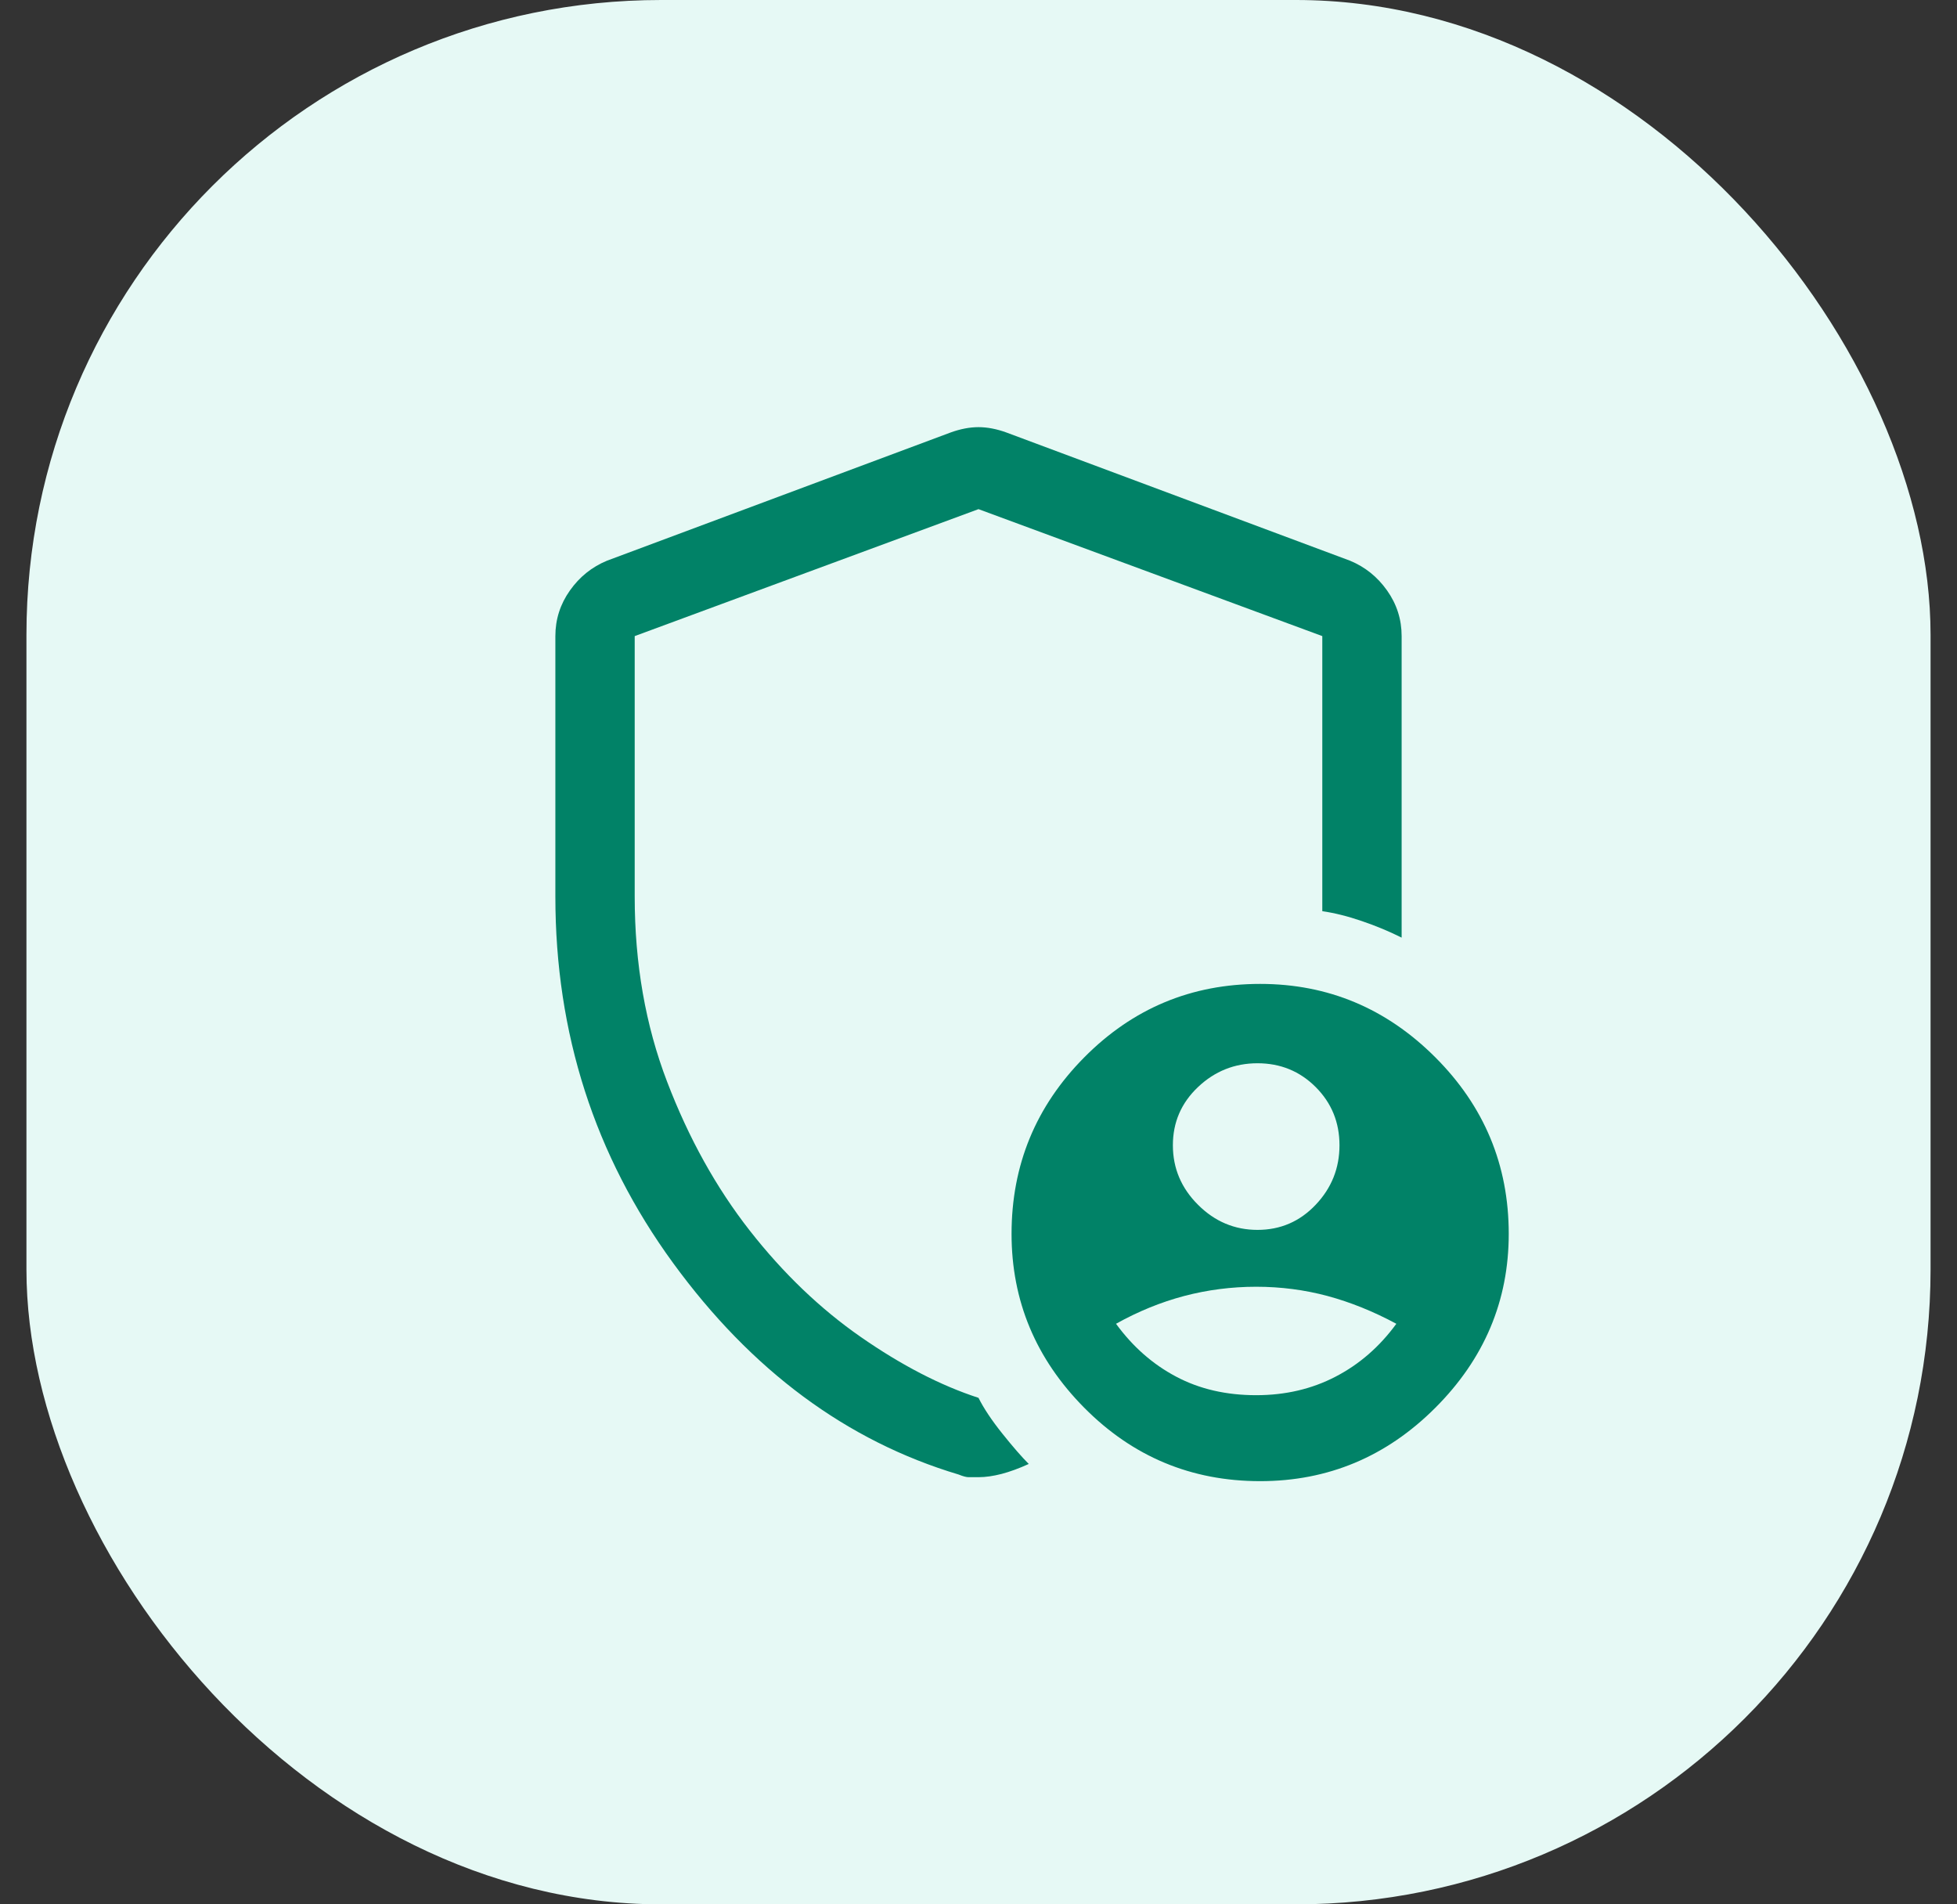
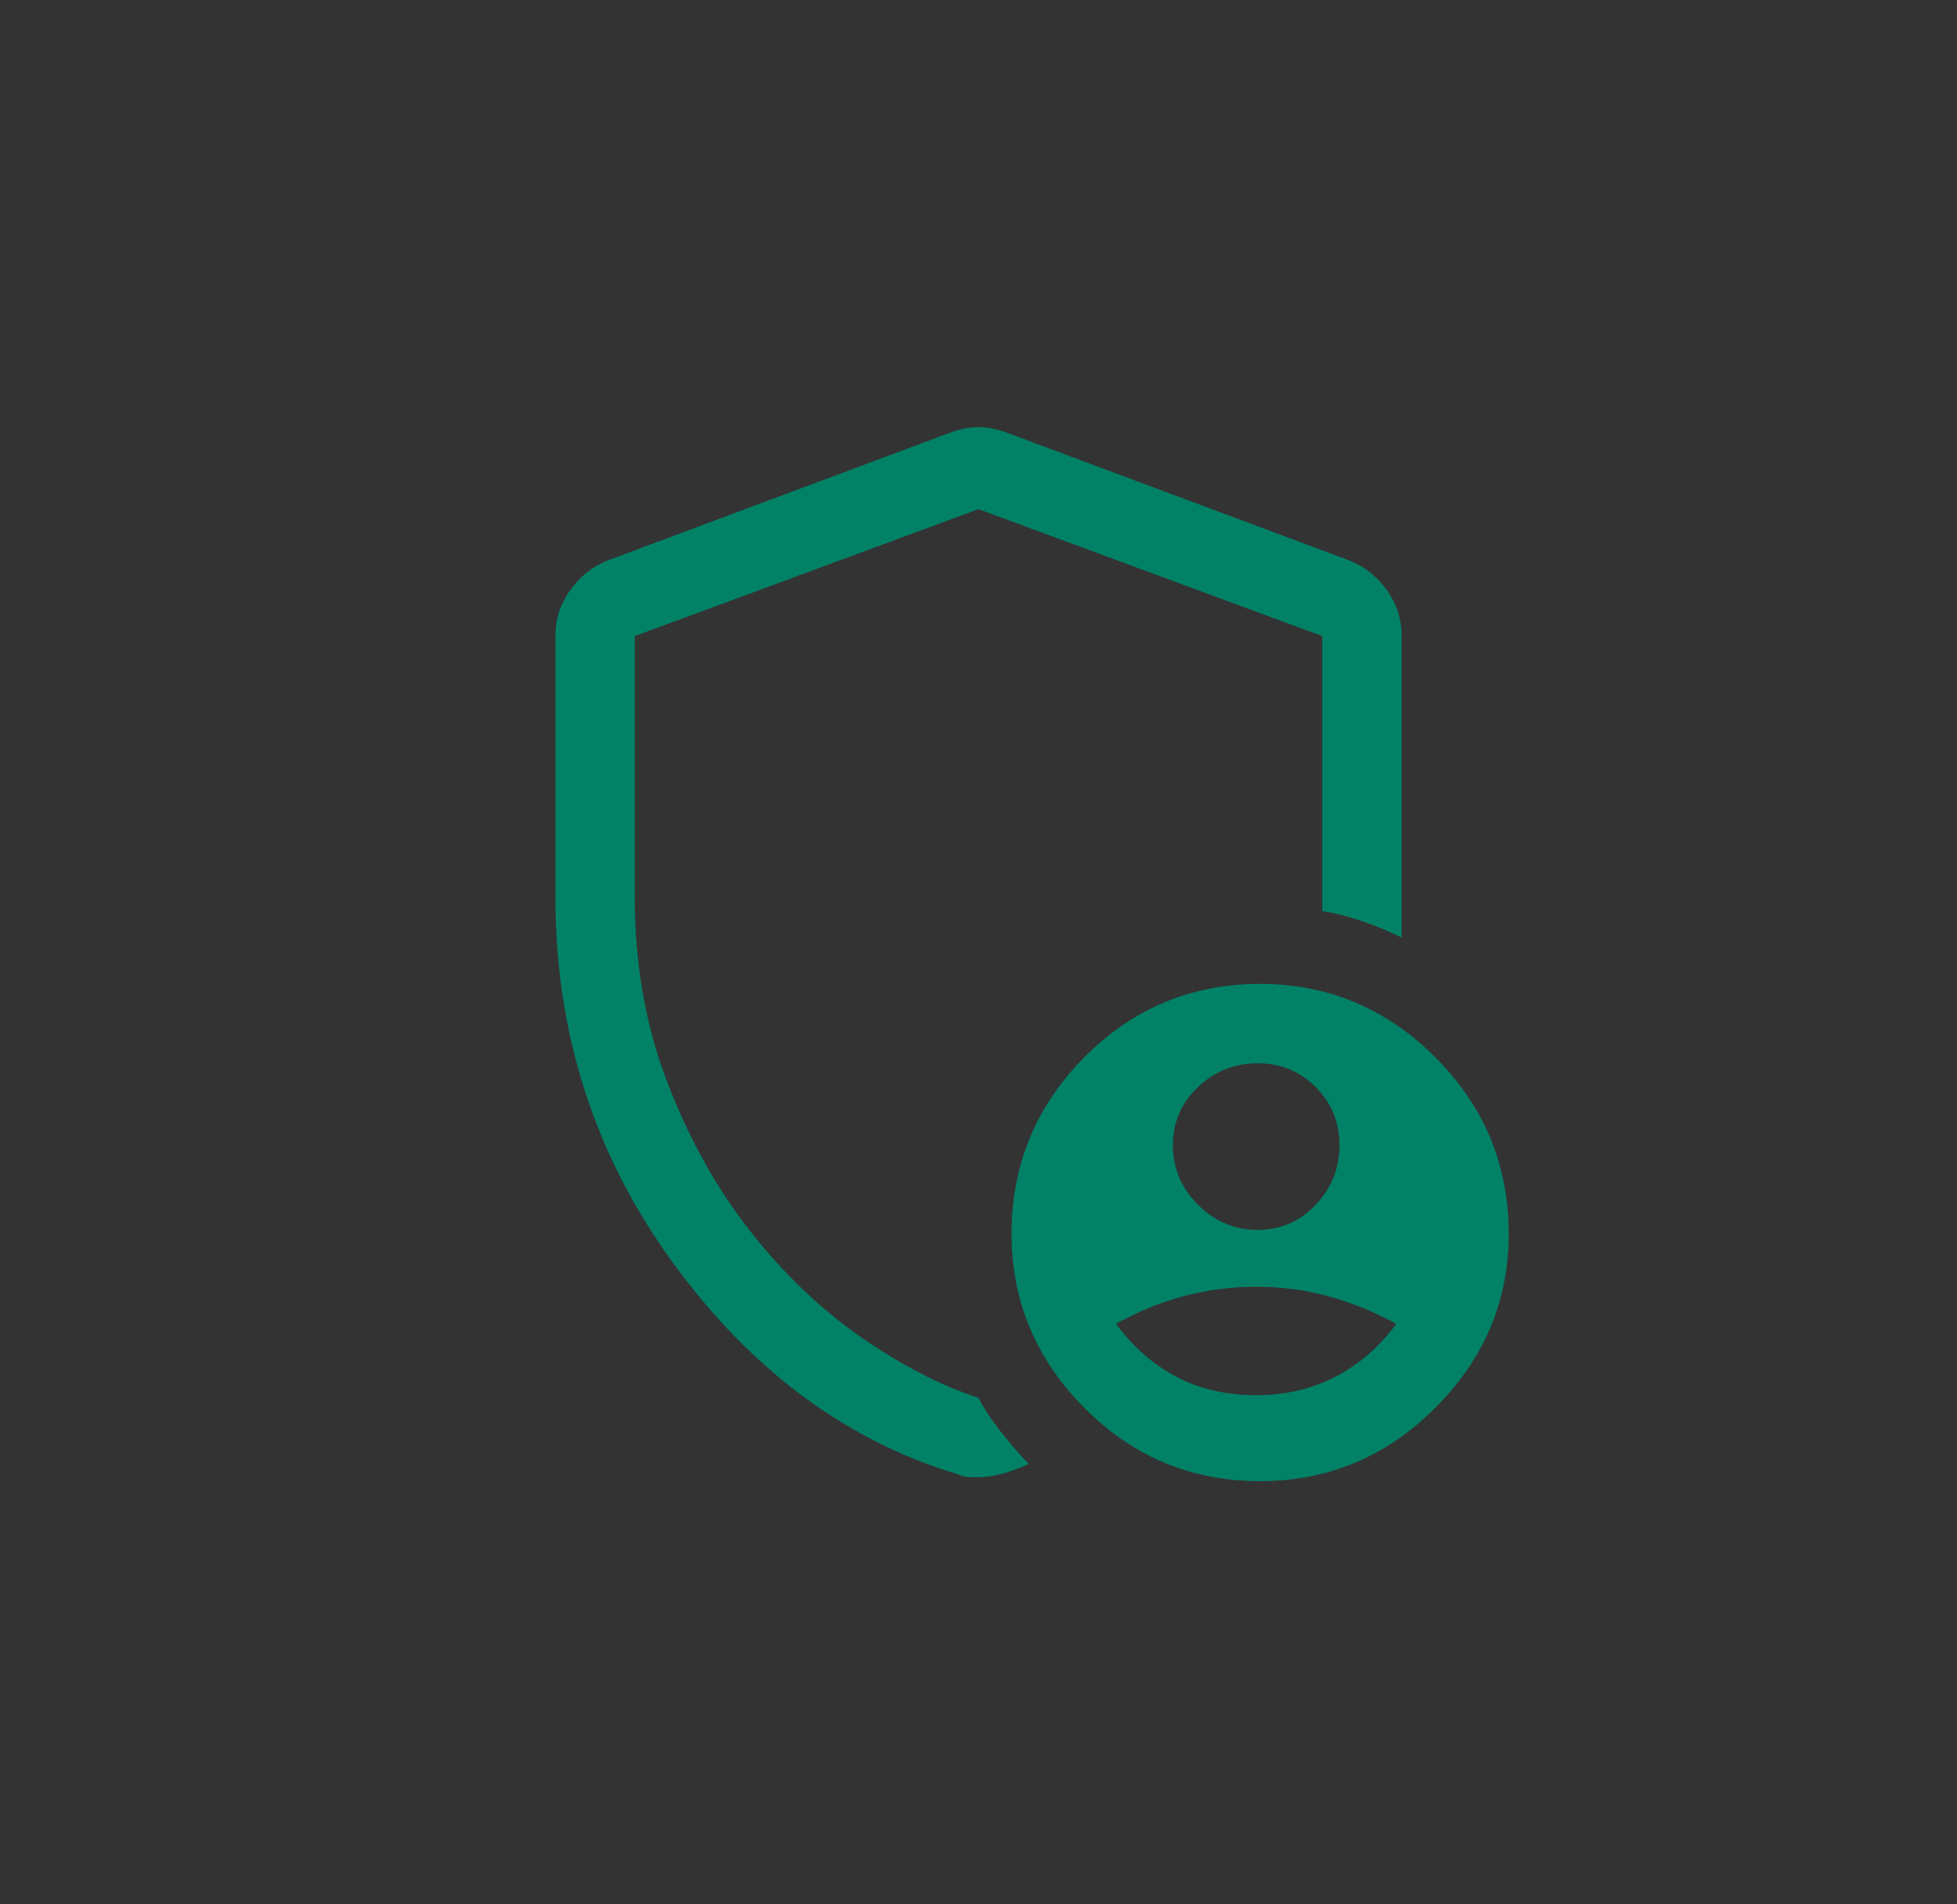
<svg xmlns="http://www.w3.org/2000/svg" width="37" height="36" viewBox="0 0 37 36" fill="none">
  <rect x="0" y="0" width="37" height="36" fill="#333333" stroke="none" />
-   <rect x="0.5" width="36" height="36" rx="12" fill="#E6F9F5" />
  <path d="M23.775 23.25C24.208 23.25 24.575 23.092 24.875 22.775C25.175 22.459 25.325 22.084 25.325 21.65C25.325 21.217 25.175 20.85 24.875 20.55C24.575 20.25 24.208 20.1 23.775 20.1C23.342 20.1 22.967 20.25 22.65 20.55C22.333 20.85 22.175 21.217 22.175 21.65C22.175 22.084 22.333 22.459 22.65 22.775C22.967 23.092 23.342 23.25 23.775 23.25ZM23.75 26.375C24.3 26.375 24.8 26.259 25.25 26.025C25.7 25.792 26.083 25.459 26.4 25.025C25.967 24.792 25.533 24.617 25.1 24.5C24.667 24.384 24.217 24.325 23.75 24.325C23.283 24.325 22.829 24.384 22.387 24.5C21.946 24.617 21.517 24.792 21.1 25.025C21.417 25.459 21.796 25.792 22.238 26.025C22.679 26.259 23.183 26.375 23.75 26.375ZM23.825 28C22.525 28 21.417 27.538 20.5 26.613C19.583 25.688 19.125 24.592 19.125 23.325C19.125 22.025 19.583 20.913 20.5 19.988C21.417 19.063 22.525 18.6 23.825 18.6C25.108 18.6 26.212 19.063 27.137 19.988C28.062 20.913 28.525 22.025 28.525 23.325C28.525 24.592 28.062 25.688 27.137 26.613C26.212 27.538 25.108 28 23.825 28ZM18.5 27.925C18.417 27.925 18.354 27.925 18.312 27.925C18.271 27.925 18.208 27.909 18.125 27.875C16.008 27.242 14.208 25.909 12.725 23.875C11.242 21.842 10.5 19.534 10.5 16.95V12.025C10.5 11.709 10.592 11.421 10.775 11.163C10.958 10.904 11.192 10.717 11.475 10.6L17.975 8.175C18.158 8.109 18.333 8.075 18.5 8.075C18.667 8.075 18.842 8.109 19.025 8.175L25.525 10.6C25.808 10.717 26.042 10.904 26.225 11.163C26.408 11.421 26.5 11.709 26.5 12.025V17.725C26.267 17.608 26.017 17.504 25.75 17.413C25.483 17.321 25.233 17.259 25 17.225V12.025L18.5 9.625L12 12.025V16.95C12 18.217 12.204 19.384 12.613 20.45C13.021 21.517 13.542 22.454 14.175 23.263C14.808 24.071 15.508 24.742 16.275 25.275C17.042 25.808 17.783 26.192 18.5 26.425C18.6 26.625 18.75 26.85 18.95 27.1C19.15 27.35 19.317 27.542 19.45 27.675C19.267 27.759 19.096 27.821 18.938 27.863C18.779 27.904 18.633 27.925 18.5 27.925Z" fill="#018267" />
</svg>